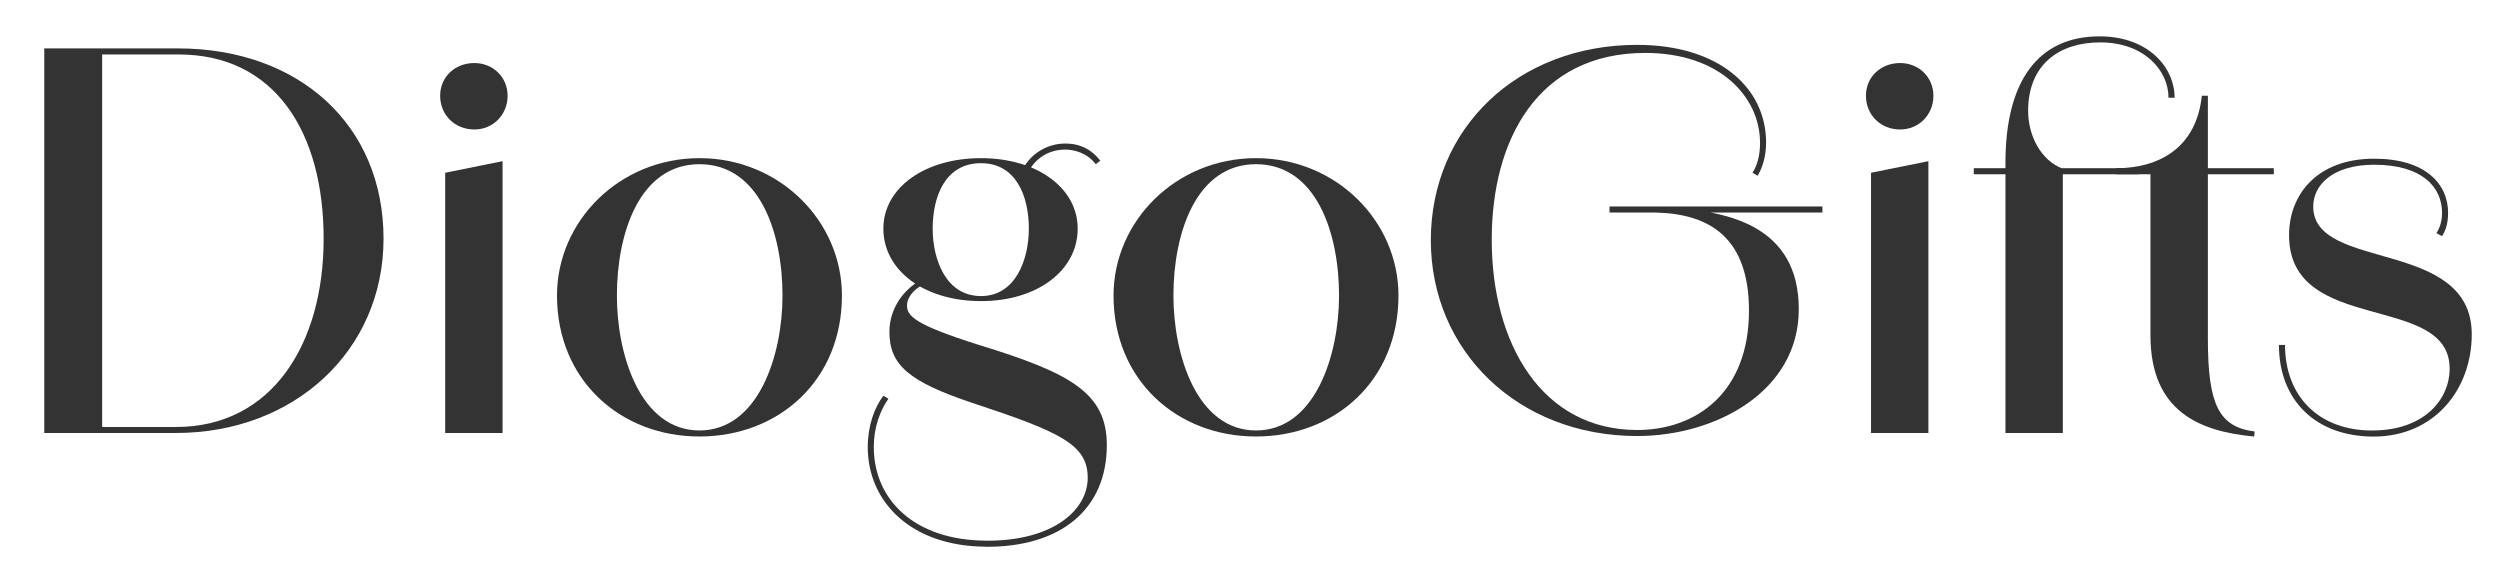
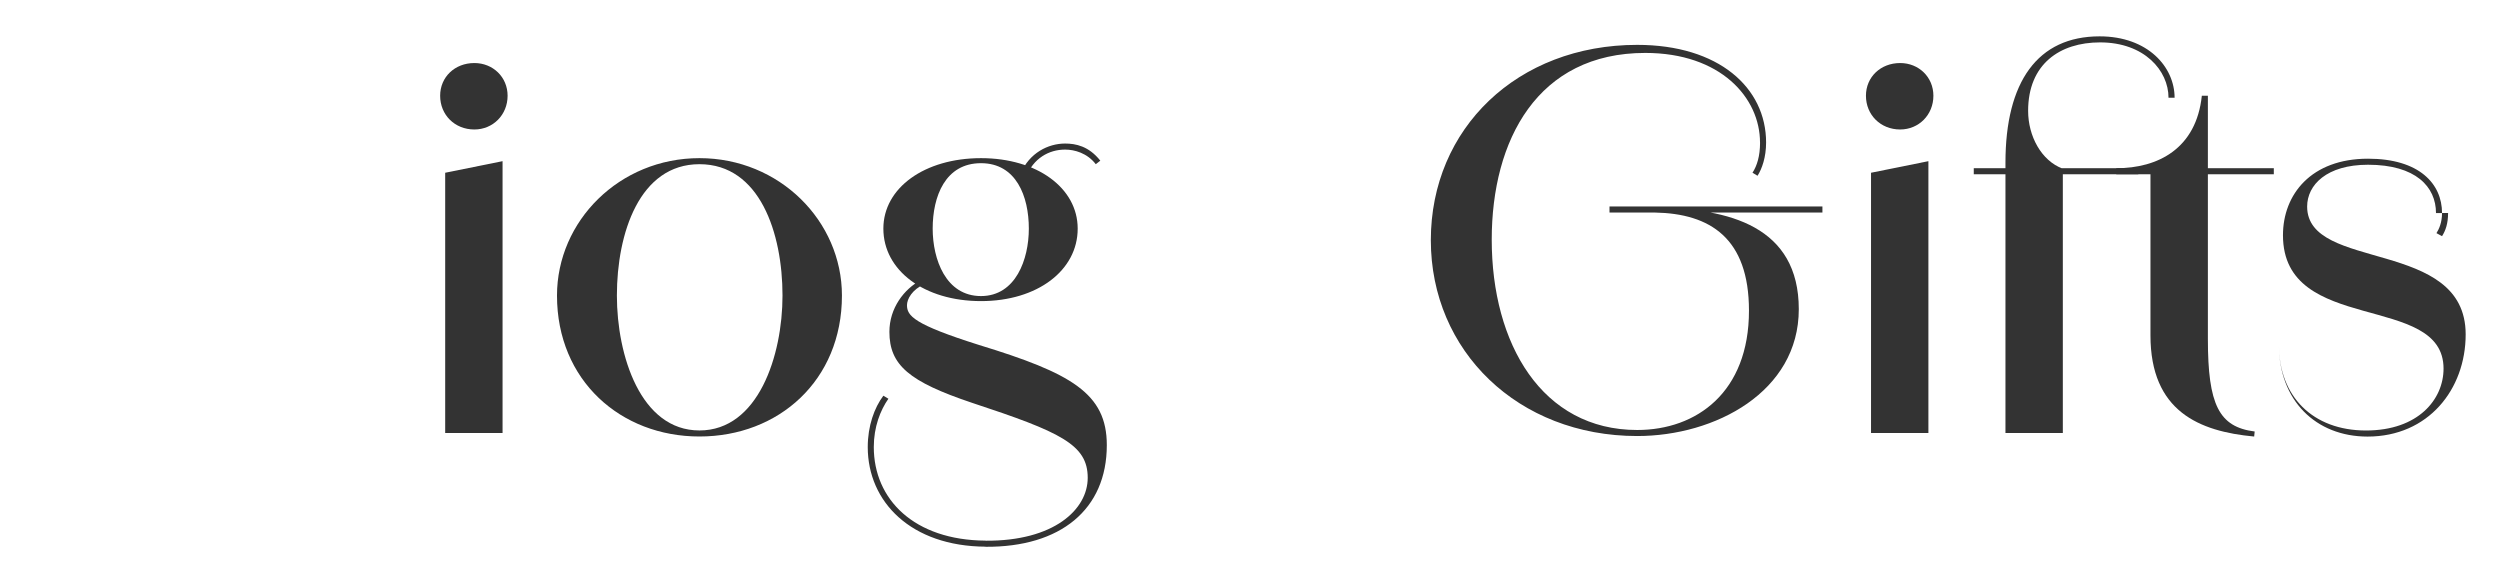
<svg xmlns="http://www.w3.org/2000/svg" version="1.1" id="Layer_1" x="0px" y="0px" viewBox="0 0 59.565 13.478" style="enable-background:new 0 0 59.565 13.478;" xml:space="preserve">
  <g>
-     <path style="fill:#333333;" d="M1.055,1.153h3.178c2.891,0,4.905,1.823,4.905,4.534c0,2.674-2.135,4.629-4.941,4.629H1.055V1.153z    M4.197,10.173c2.267,0,3.514-1.955,3.514-4.485c0-2.542-1.163-4.39-3.454-4.39H2.434v8.875H4.197z" />
    <path style="fill:#333333;" d="M10.487,2.281c0-0.444,0.348-0.779,0.815-0.779c0.444,0,0.792,0.335,0.792,0.779   c0,0.456-0.348,0.804-0.792,0.804C10.834,3.085,10.487,2.737,10.487,2.281z M10.607,4.116l1.367-0.276v6.477h-1.367V4.116z" />
    <path style="fill:#333333;" d="M13.271,7.042c0-1.775,1.487-3.274,3.394-3.274c1.907,0,3.395,1.499,3.395,3.274   c0,2.027-1.511,3.358-3.395,3.358C14.794,10.401,13.271,9.069,13.271,7.042z M18.644,7.042c0-1.487-0.54-3.13-1.979-3.13   c-1.427,0-1.967,1.643-1.967,3.13c0,1.427,0.564,3.214,1.967,3.214C18.068,10.256,18.644,8.469,18.644,7.042z" />
    <path style="fill:#333333;" d="M20.675,10.652c0-0.504,0.156-0.936,0.372-1.224l0.12,0.072c-0.192,0.276-0.348,0.671-0.348,1.151   c0,1.247,0.959,2.219,2.663,2.23v0.144C21.707,13.015,20.675,11.96,20.675,10.652z M21.047,5.447c0-0.972,0.983-1.679,2.327-1.679   c1.331,0,2.303,0.708,2.303,1.679c0,0.995-0.959,1.727-2.303,1.727C22.018,7.174,21.047,6.443,21.047,5.447z M23.481,12.883   c1.631,0.012,2.435-0.744,2.435-1.499c0-0.792-0.647-1.091-2.758-1.787c-1.499-0.503-1.967-0.899-1.967-1.691   c0-0.563,0.348-1.02,0.755-1.235l0.084,0.096c-0.3,0.132-0.42,0.36-0.42,0.504c0,0.252,0.156,0.456,1.715,0.948   c2.195,0.671,3.046,1.151,3.046,2.386c0,1.535-1.104,2.435-2.891,2.423V12.883z M24.513,5.447c0-0.768-0.3-1.559-1.14-1.559   c-0.852,0-1.151,0.792-1.151,1.559c0,0.731,0.312,1.607,1.151,1.607C24.201,7.054,24.513,6.179,24.513,5.447z M24.321,4.128   c0.204-0.48,0.648-0.708,1.056-0.708c0.252,0,0.563,0.06,0.839,0.408l-0.108,0.084c-0.204-0.264-0.503-0.348-0.731-0.348   c-0.384,0-0.755,0.204-0.936,0.66L24.321,4.128z" />
-     <path style="fill:#333333;" d="M26.531,7.042c0-1.775,1.487-3.274,3.394-3.274c1.907,0,3.395,1.499,3.395,3.274   c0,2.027-1.511,3.358-3.395,3.358C28.055,10.401,26.531,9.069,26.531,7.042z M31.904,7.042c0-1.487-0.54-3.13-1.979-3.13   c-1.427,0-1.967,1.643-1.967,3.13c0,1.427,0.564,3.214,1.967,3.214C31.329,10.256,31.904,8.469,31.904,7.042z" />
    <path style="fill:#333333;" d="M34.091,5.723c0-2.663,2.063-4.654,4.917-4.654c1.943,0,3.071,1.02,3.071,2.327h-0.145   c0-1.067-0.936-2.135-2.734-2.135c-2.566,0-3.658,2.075-3.658,4.45c0,2.482,1.199,4.534,3.466,4.534c1.416,0,2.663-0.9,2.663-2.843   c0-1.727-0.923-2.314-2.243-2.338V4.956c1.775,0,3.43,0.443,3.43,2.411c0,1.967-1.991,3.022-3.85,3.022   C36.166,10.388,34.091,8.361,34.091,5.723z M38.348,4.92h5.073v0.144h-5.073V4.92z M42.079,3.396c0,0.348-0.097,0.624-0.204,0.792   l-0.12-0.072c0.108-0.168,0.18-0.396,0.18-0.72H42.079z" />
    <path style="fill:#333333;" d="M44.458,2.281c0-0.444,0.348-0.779,0.815-0.779c0.444,0,0.792,0.335,0.792,0.779   c0,0.456-0.348,0.804-0.792,0.804C44.806,3.085,44.458,2.737,44.458,2.281z M44.579,4.116l1.367-0.276v6.477h-1.367V4.116z" />
    <path style="fill:#333333;" d="M47.027,4.008h3.921v0.144h-3.921V4.008z M47.782,3.876c0-1.931,0.768-3.01,2.243-3.01   c1.151,0,1.787,0.731,1.787,1.463h-0.145c0-0.647-0.575-1.319-1.631-1.319c-0.958,0-1.714,0.516-1.714,1.631   c0,0.6,0.312,1.188,0.827,1.379v6.296h-1.367V3.876z" />
    <path style="fill:#333333;" d="M51.237,7.99V4.152h-0.815V4.008c0.995,0,1.907-0.468,2.039-1.727h0.144v1.727h1.571v0.144h-1.571   v3.922c0,1.571,0.264,2.099,1.115,2.207l-0.012,0.12C52.4,10.28,51.237,9.801,51.237,7.99z" />
-     <path style="fill:#333333;" d="M54.298,8.218h0.145c0,1.223,0.804,2.039,2.074,2.039c1.248,0,1.848-0.744,1.848-1.475   c0-1.823-3.826-0.792-3.826-3.178c0-0.972,0.672-1.823,2.027-1.823c1.223,0,1.763,0.6,1.763,1.295h-0.144   c0-0.624-0.48-1.151-1.619-1.151c-0.983,0-1.451,0.48-1.451,0.996c0,1.559,3.777,0.744,3.777,3.046   c0,1.307-0.888,2.435-2.339,2.435C55.174,10.401,54.298,9.537,54.298,8.218z M58.328,5.075c0,0.252-0.06,0.42-0.144,0.552   l-0.133-0.072c0.061-0.096,0.133-0.252,0.133-0.48H58.328z" />
+     <path style="fill:#333333;" d="M54.298,8.218c0,1.223,0.804,2.039,2.074,2.039c1.248,0,1.848-0.744,1.848-1.475   c0-1.823-3.826-0.792-3.826-3.178c0-0.972,0.672-1.823,2.027-1.823c1.223,0,1.763,0.6,1.763,1.295h-0.144   c0-0.624-0.48-1.151-1.619-1.151c-0.983,0-1.451,0.48-1.451,0.996c0,1.559,3.777,0.744,3.777,3.046   c0,1.307-0.888,2.435-2.339,2.435C55.174,10.401,54.298,9.537,54.298,8.218z M58.328,5.075c0,0.252-0.06,0.42-0.144,0.552   l-0.133-0.072c0.061-0.096,0.133-0.252,0.133-0.48H58.328z" />
  </g>
</svg>